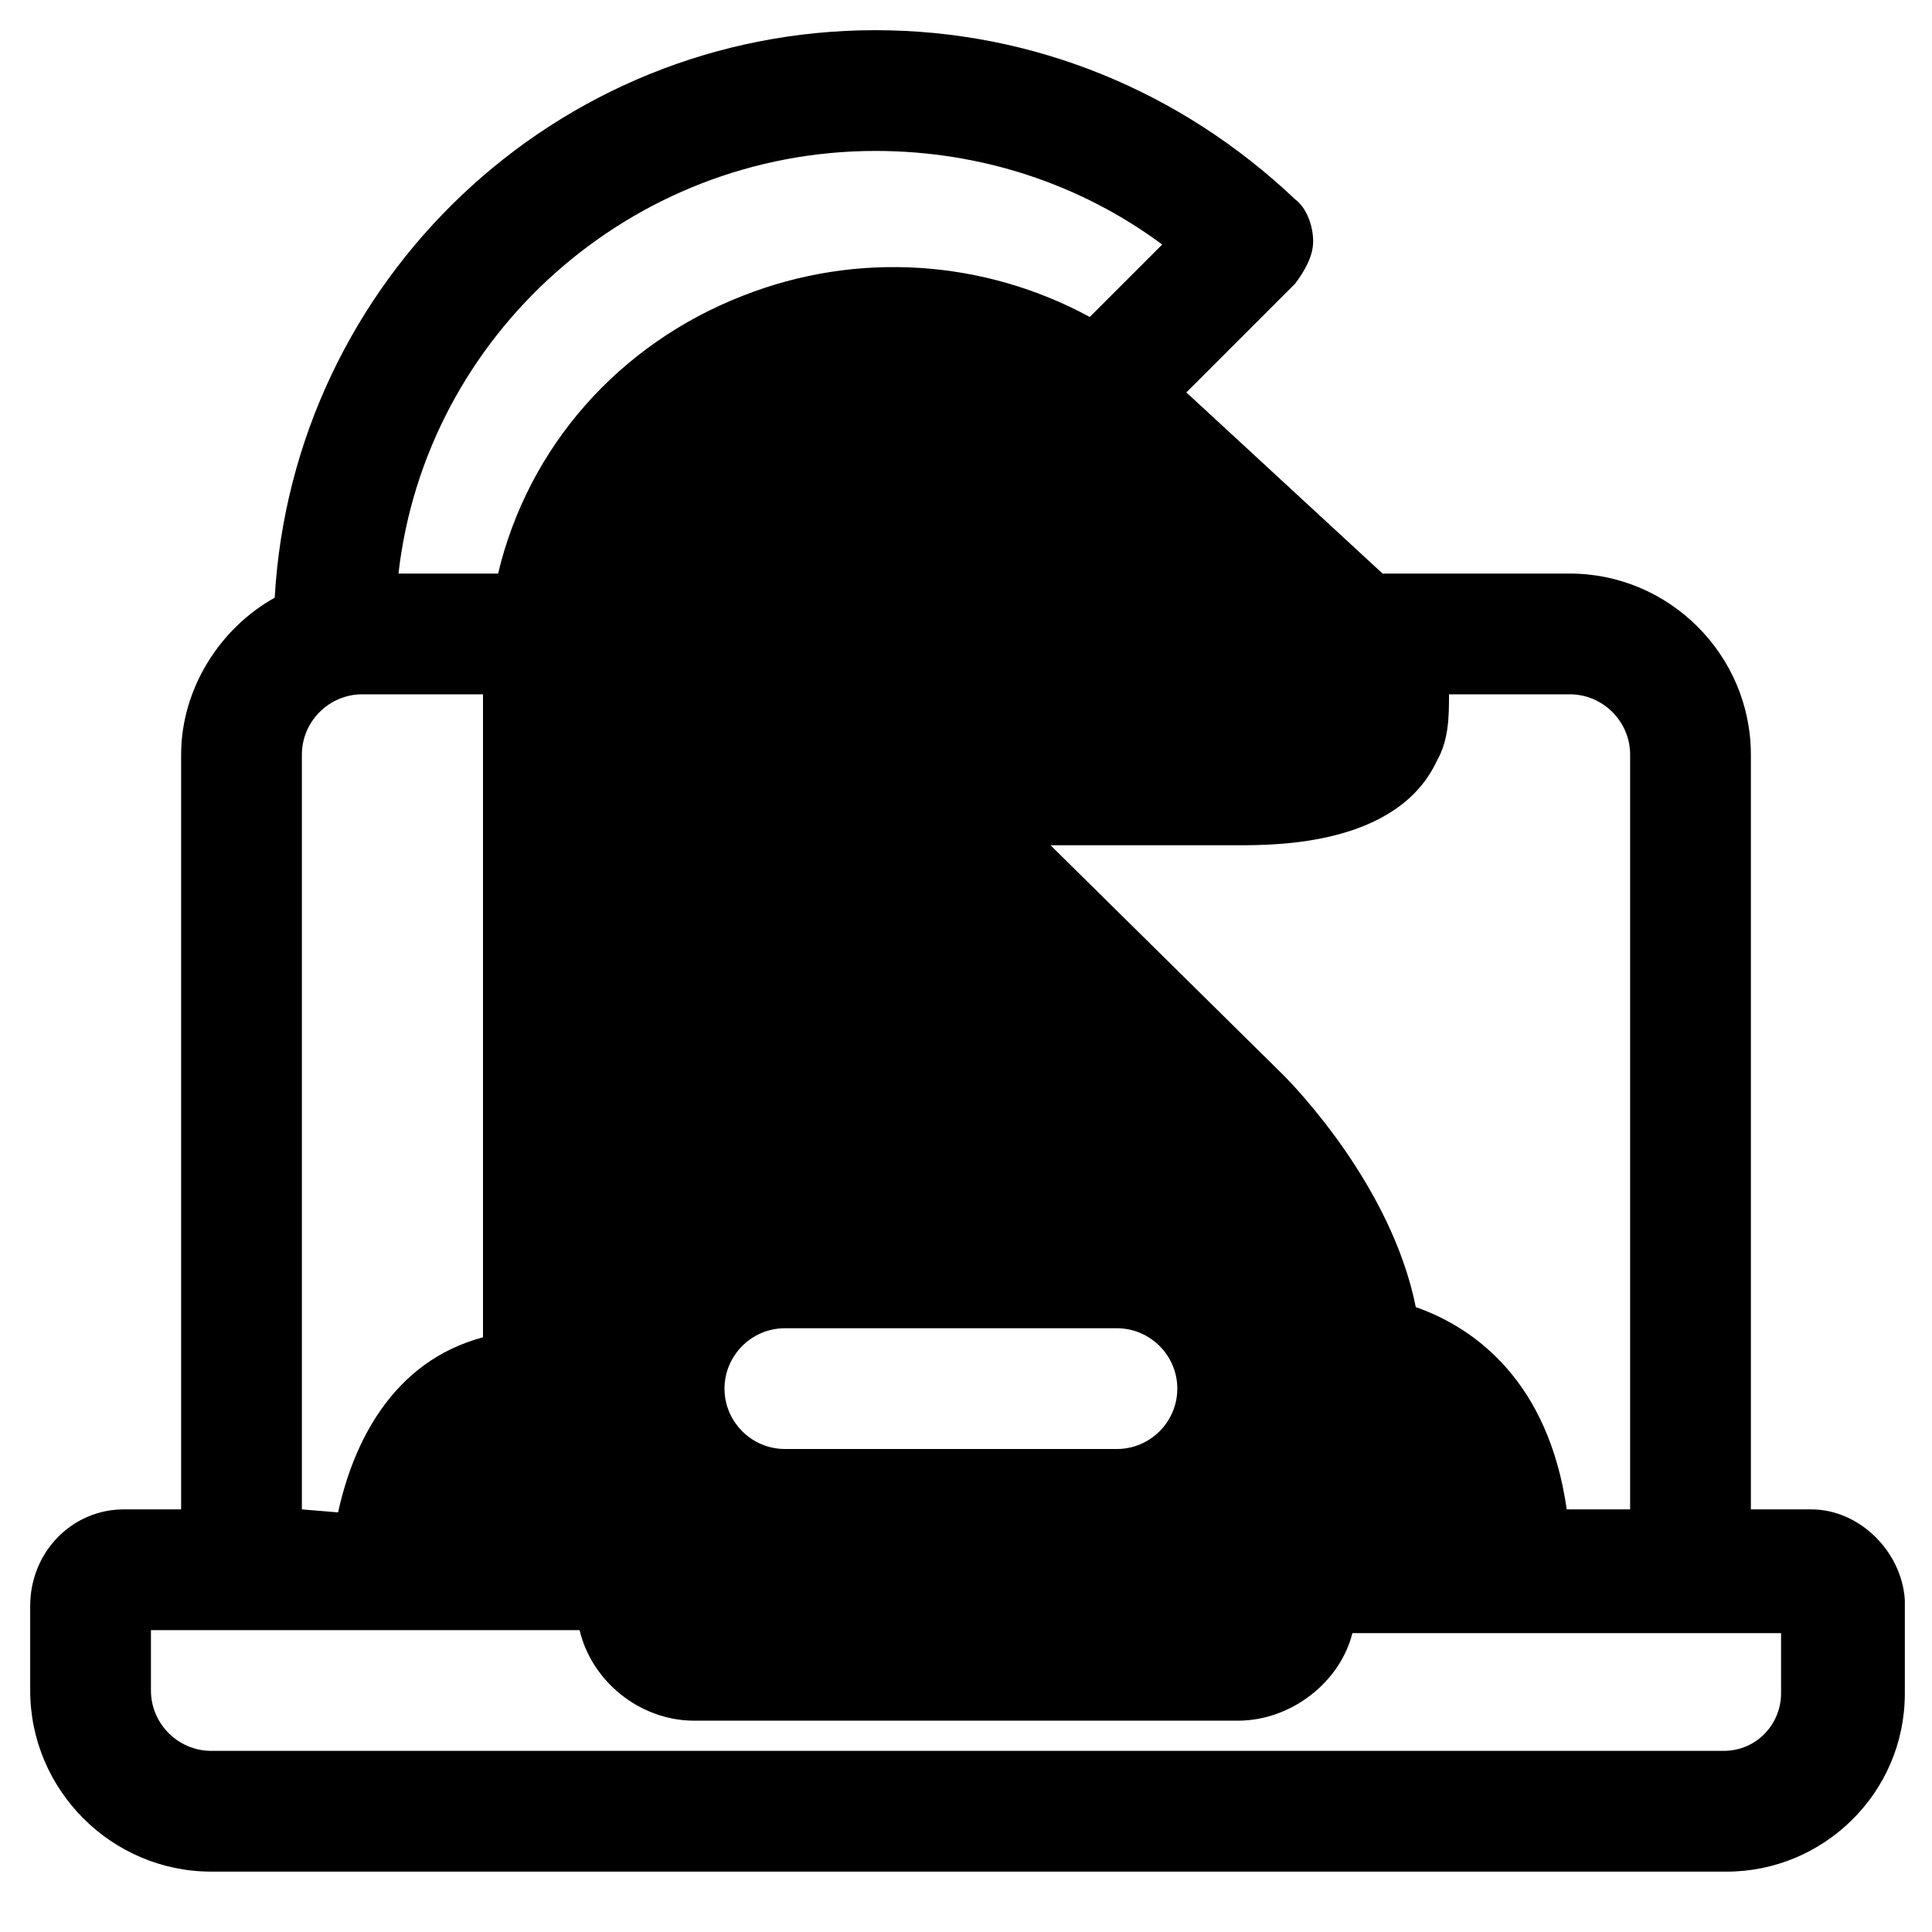
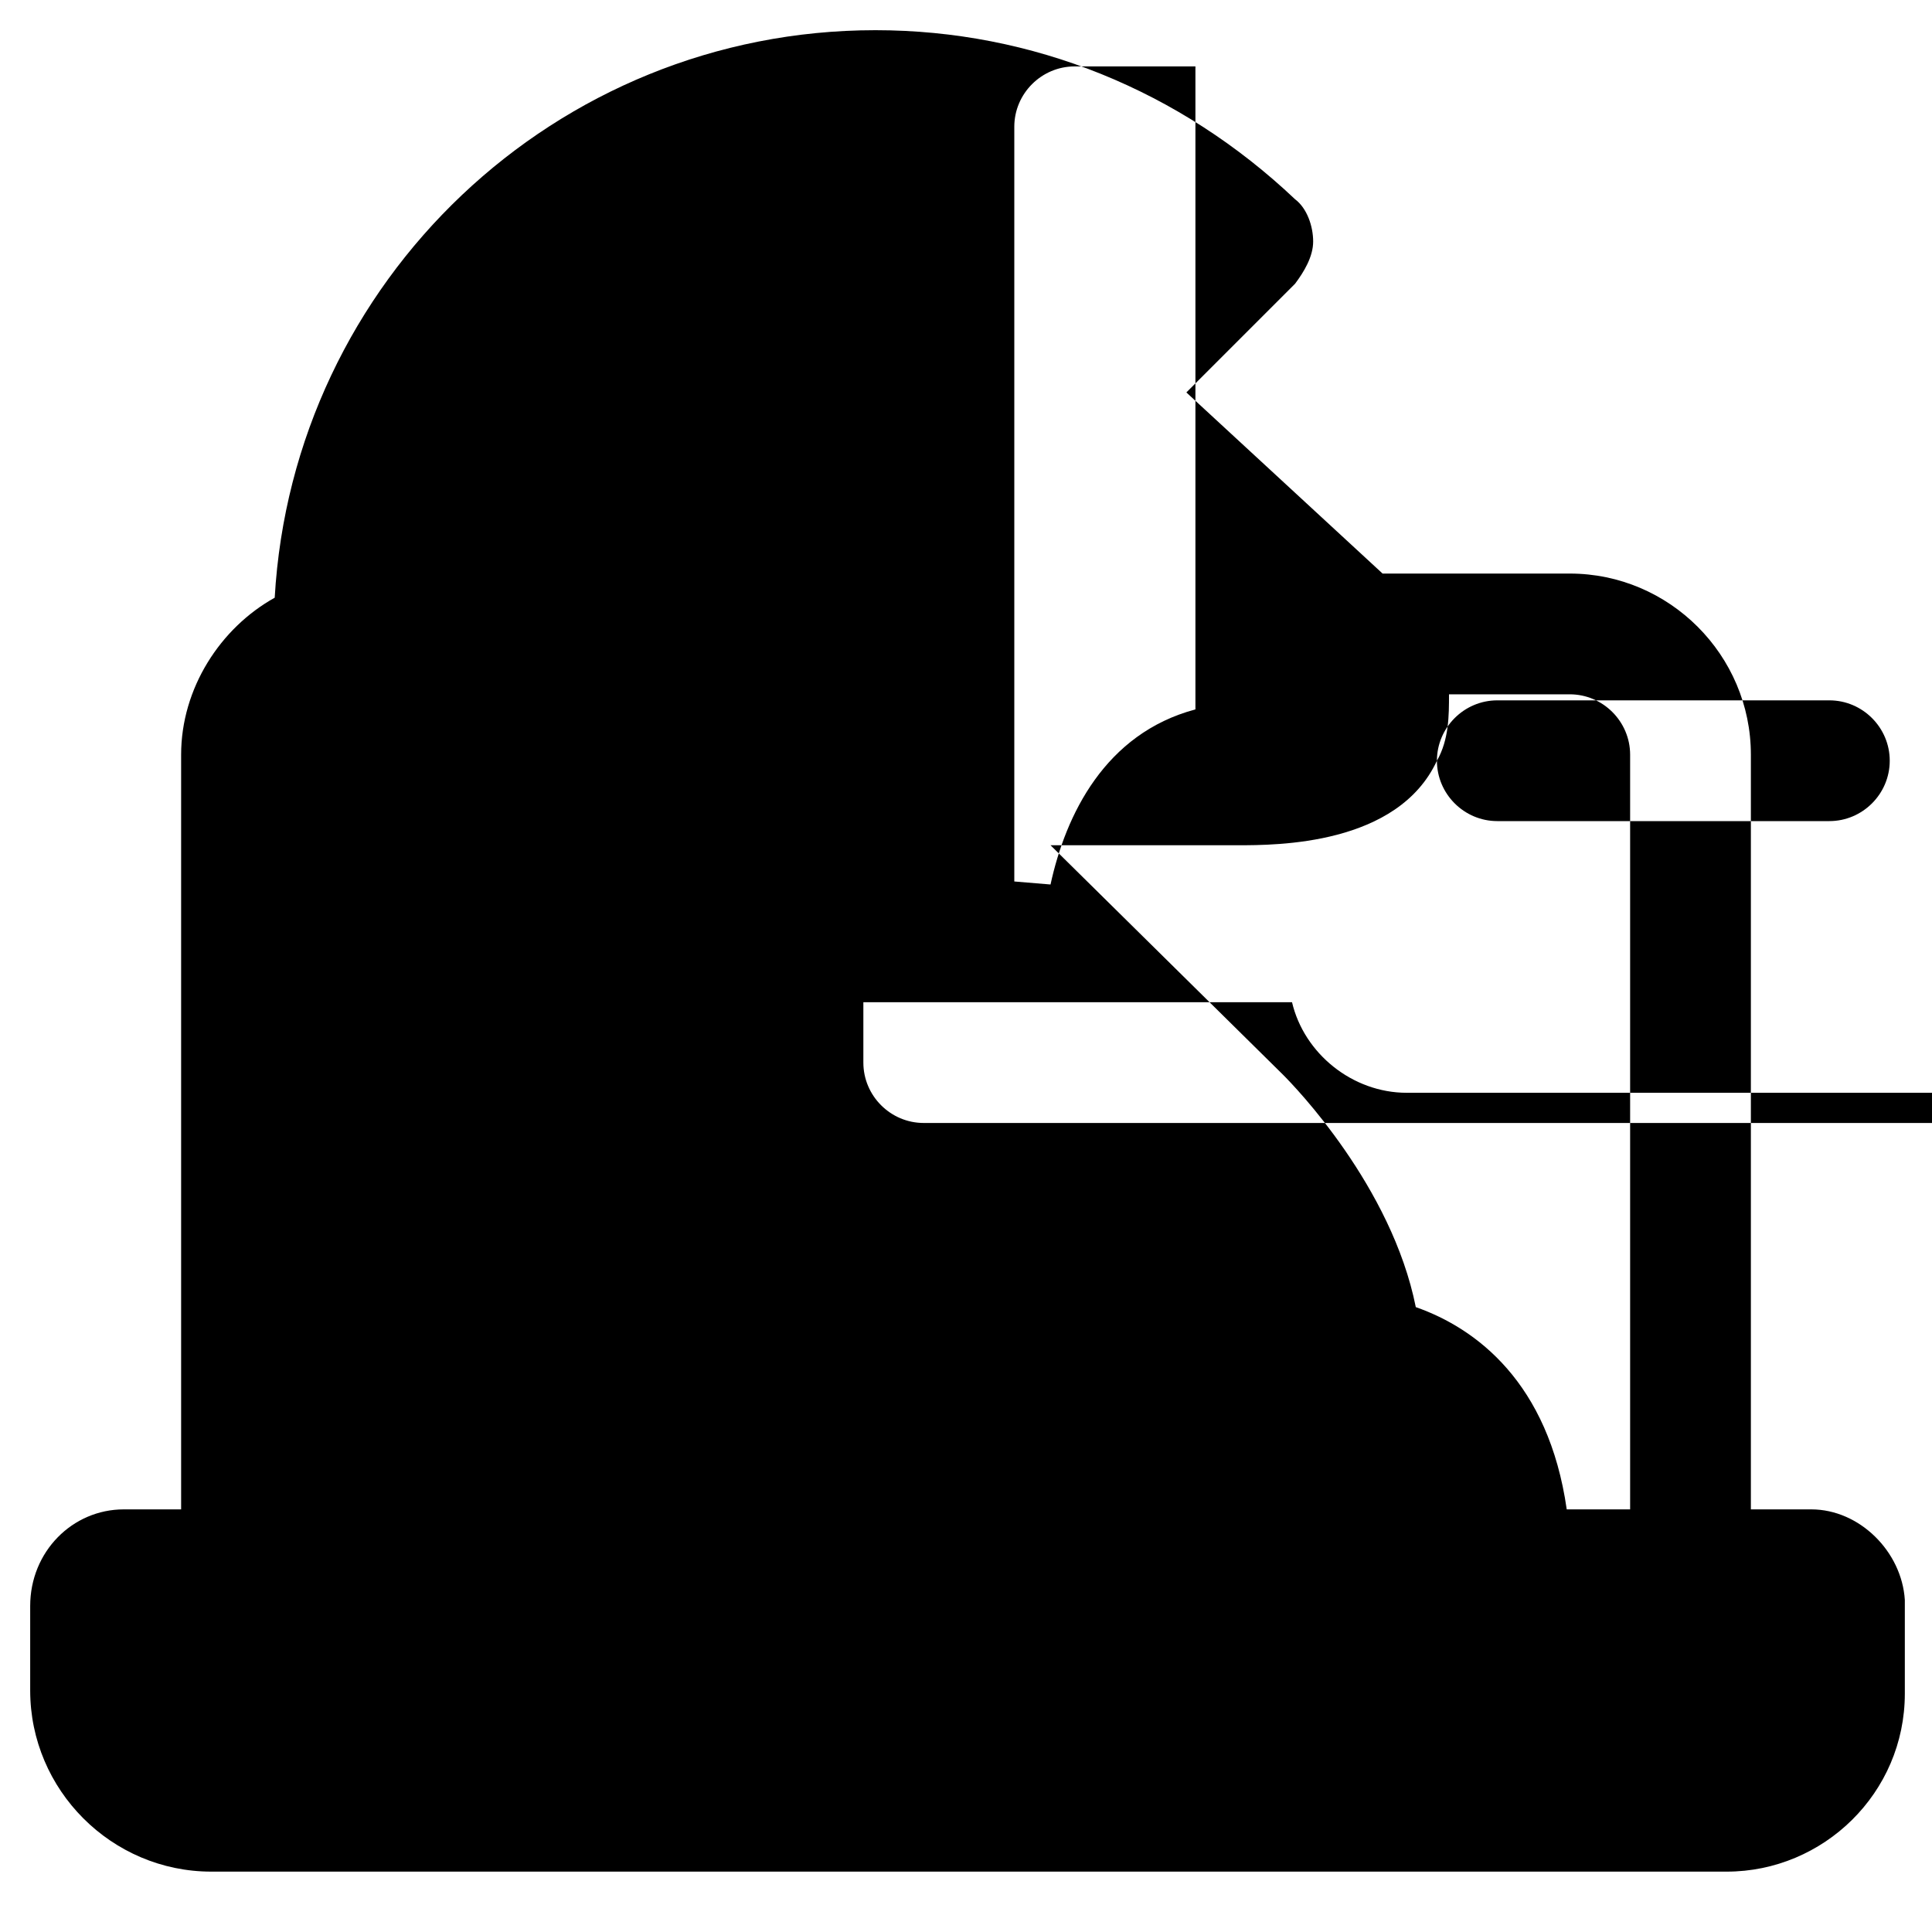
<svg xmlns="http://www.w3.org/2000/svg" id="Layer_1" height="512" viewBox="0 0 64 64" width="512">
  <g>
-     <path d="m60 50h-2v-25c0-3.3-2.7-6-6-6h-6.2l-6.5-6 3.6-3.6c.3-.4.6-.9.6-1.4s-.2-1.1-.6-1.4c-3.8-3.6-8.7-5.6-13.9-5.6-10.6 0-19.3 8.3-19.9 18.8-1.8 1-3.1 3-3.1 5.2v25h-1.9c-1.7 0-3.1 1.4-3.1 3.2v2.8c0 3.3 2.7 6 6 6h50.2c3.2 0 5.9-2.6 5.9-5.9v-3.1c-.1-1.6-1.5-3-3.1-3zm-12.4-24.8c.4-.7.4-1.5.4-2.2h4c1.1 0 2 .9 2 2v25h-2.1c-.6-4.2-3-6-5-6.7-.8-4-4-7.3-4.4-7.7l-7.7-7.6h6.2c1.3 0 5.3 0 6.6-2.8zm-23.6 20.8c0-1.1.9-2 2-2h11c1.1 0 2 .9 2 2s-.9 2-2 2h-11c-1.1 0-2-.9-2-2zm5-41c3.5 0 6.8 1.1 9.5 3.1l-2.4 2.4c-3.5-1.9-7.7-2.2-11.5-.7-4.1 1.6-7.1 5-8.1 9.2h-3.3c.9-7.9 7.7-14 15.8-14zm-19 20c0-1.1.9-2 2-2h4v21.3c-3 .8-4.3 3.5-4.8 5.8l-1.2-.1zm49 31.1c0 1-.8 1.9-1.9 1.9h-50.1c-1.1 0-2-.9-2-2v-2h14.2c.4 1.7 2 3 3.8 3h18c1.8 0 3.4-1.3 3.8-2.9h14.2z" />
+     <path d="m60 50h-2v-25c0-3.3-2.7-6-6-6h-6.2l-6.5-6 3.6-3.6c.3-.4.6-.9.6-1.4s-.2-1.1-.6-1.4c-3.8-3.6-8.7-5.6-13.9-5.6-10.6 0-19.3 8.3-19.9 18.8-1.8 1-3.1 3-3.1 5.2v25h-1.9c-1.7 0-3.1 1.4-3.1 3.2v2.8c0 3.3 2.7 6 6 6h50.2c3.2 0 5.9-2.6 5.9-5.9v-3.1c-.1-1.6-1.5-3-3.1-3zm-12.4-24.8c.4-.7.4-1.5.4-2.2h4c1.1 0 2 .9 2 2v25h-2.1c-.6-4.2-3-6-5-6.7-.8-4-4-7.3-4.4-7.7l-7.7-7.6h6.2c1.3 0 5.3 0 6.6-2.8zc0-1.1.9-2 2-2h11c1.1 0 2 .9 2 2s-.9 2-2 2h-11c-1.1 0-2-.9-2-2zm5-41c3.5 0 6.8 1.1 9.5 3.1l-2.4 2.4c-3.5-1.9-7.7-2.2-11.5-.7-4.1 1.6-7.1 5-8.1 9.2h-3.3c.9-7.9 7.7-14 15.8-14zm-19 20c0-1.1.9-2 2-2h4v21.3c-3 .8-4.3 3.5-4.8 5.8l-1.2-.1zm49 31.1c0 1-.8 1.9-1.9 1.9h-50.1c-1.1 0-2-.9-2-2v-2h14.2c.4 1.7 2 3 3.8 3h18c1.8 0 3.4-1.3 3.8-2.9h14.2z" />
  </g>
</svg>